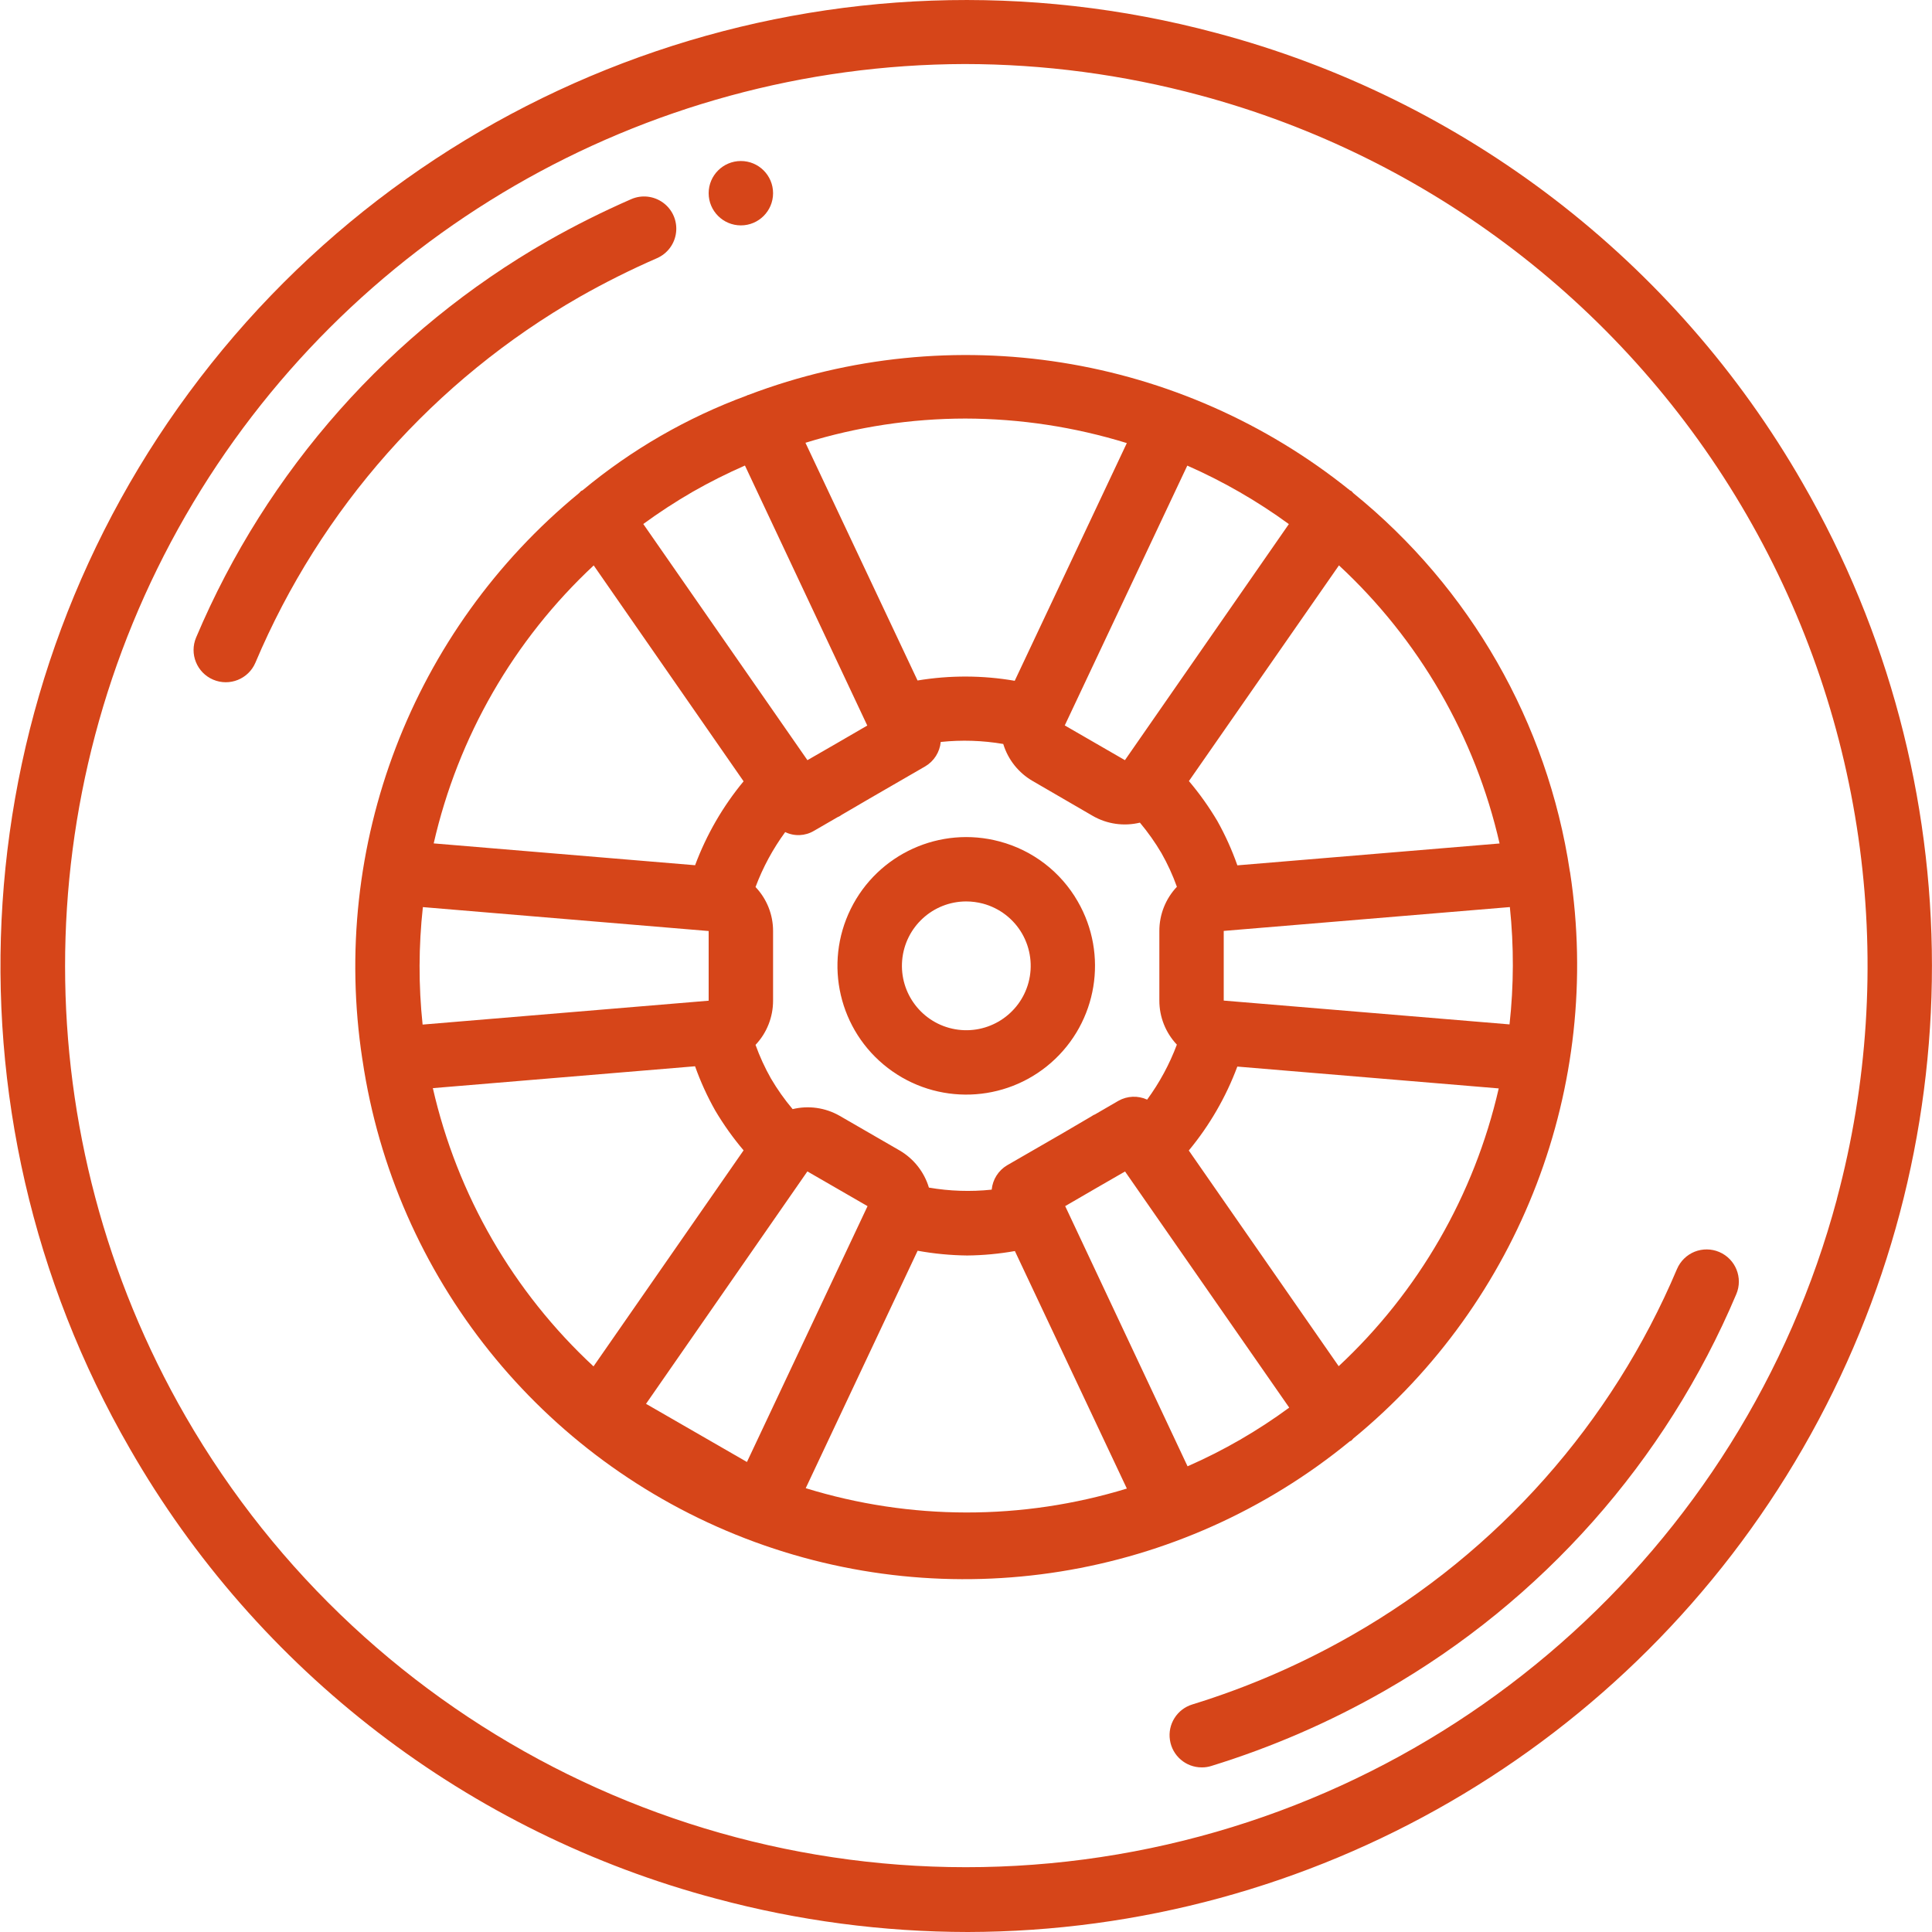
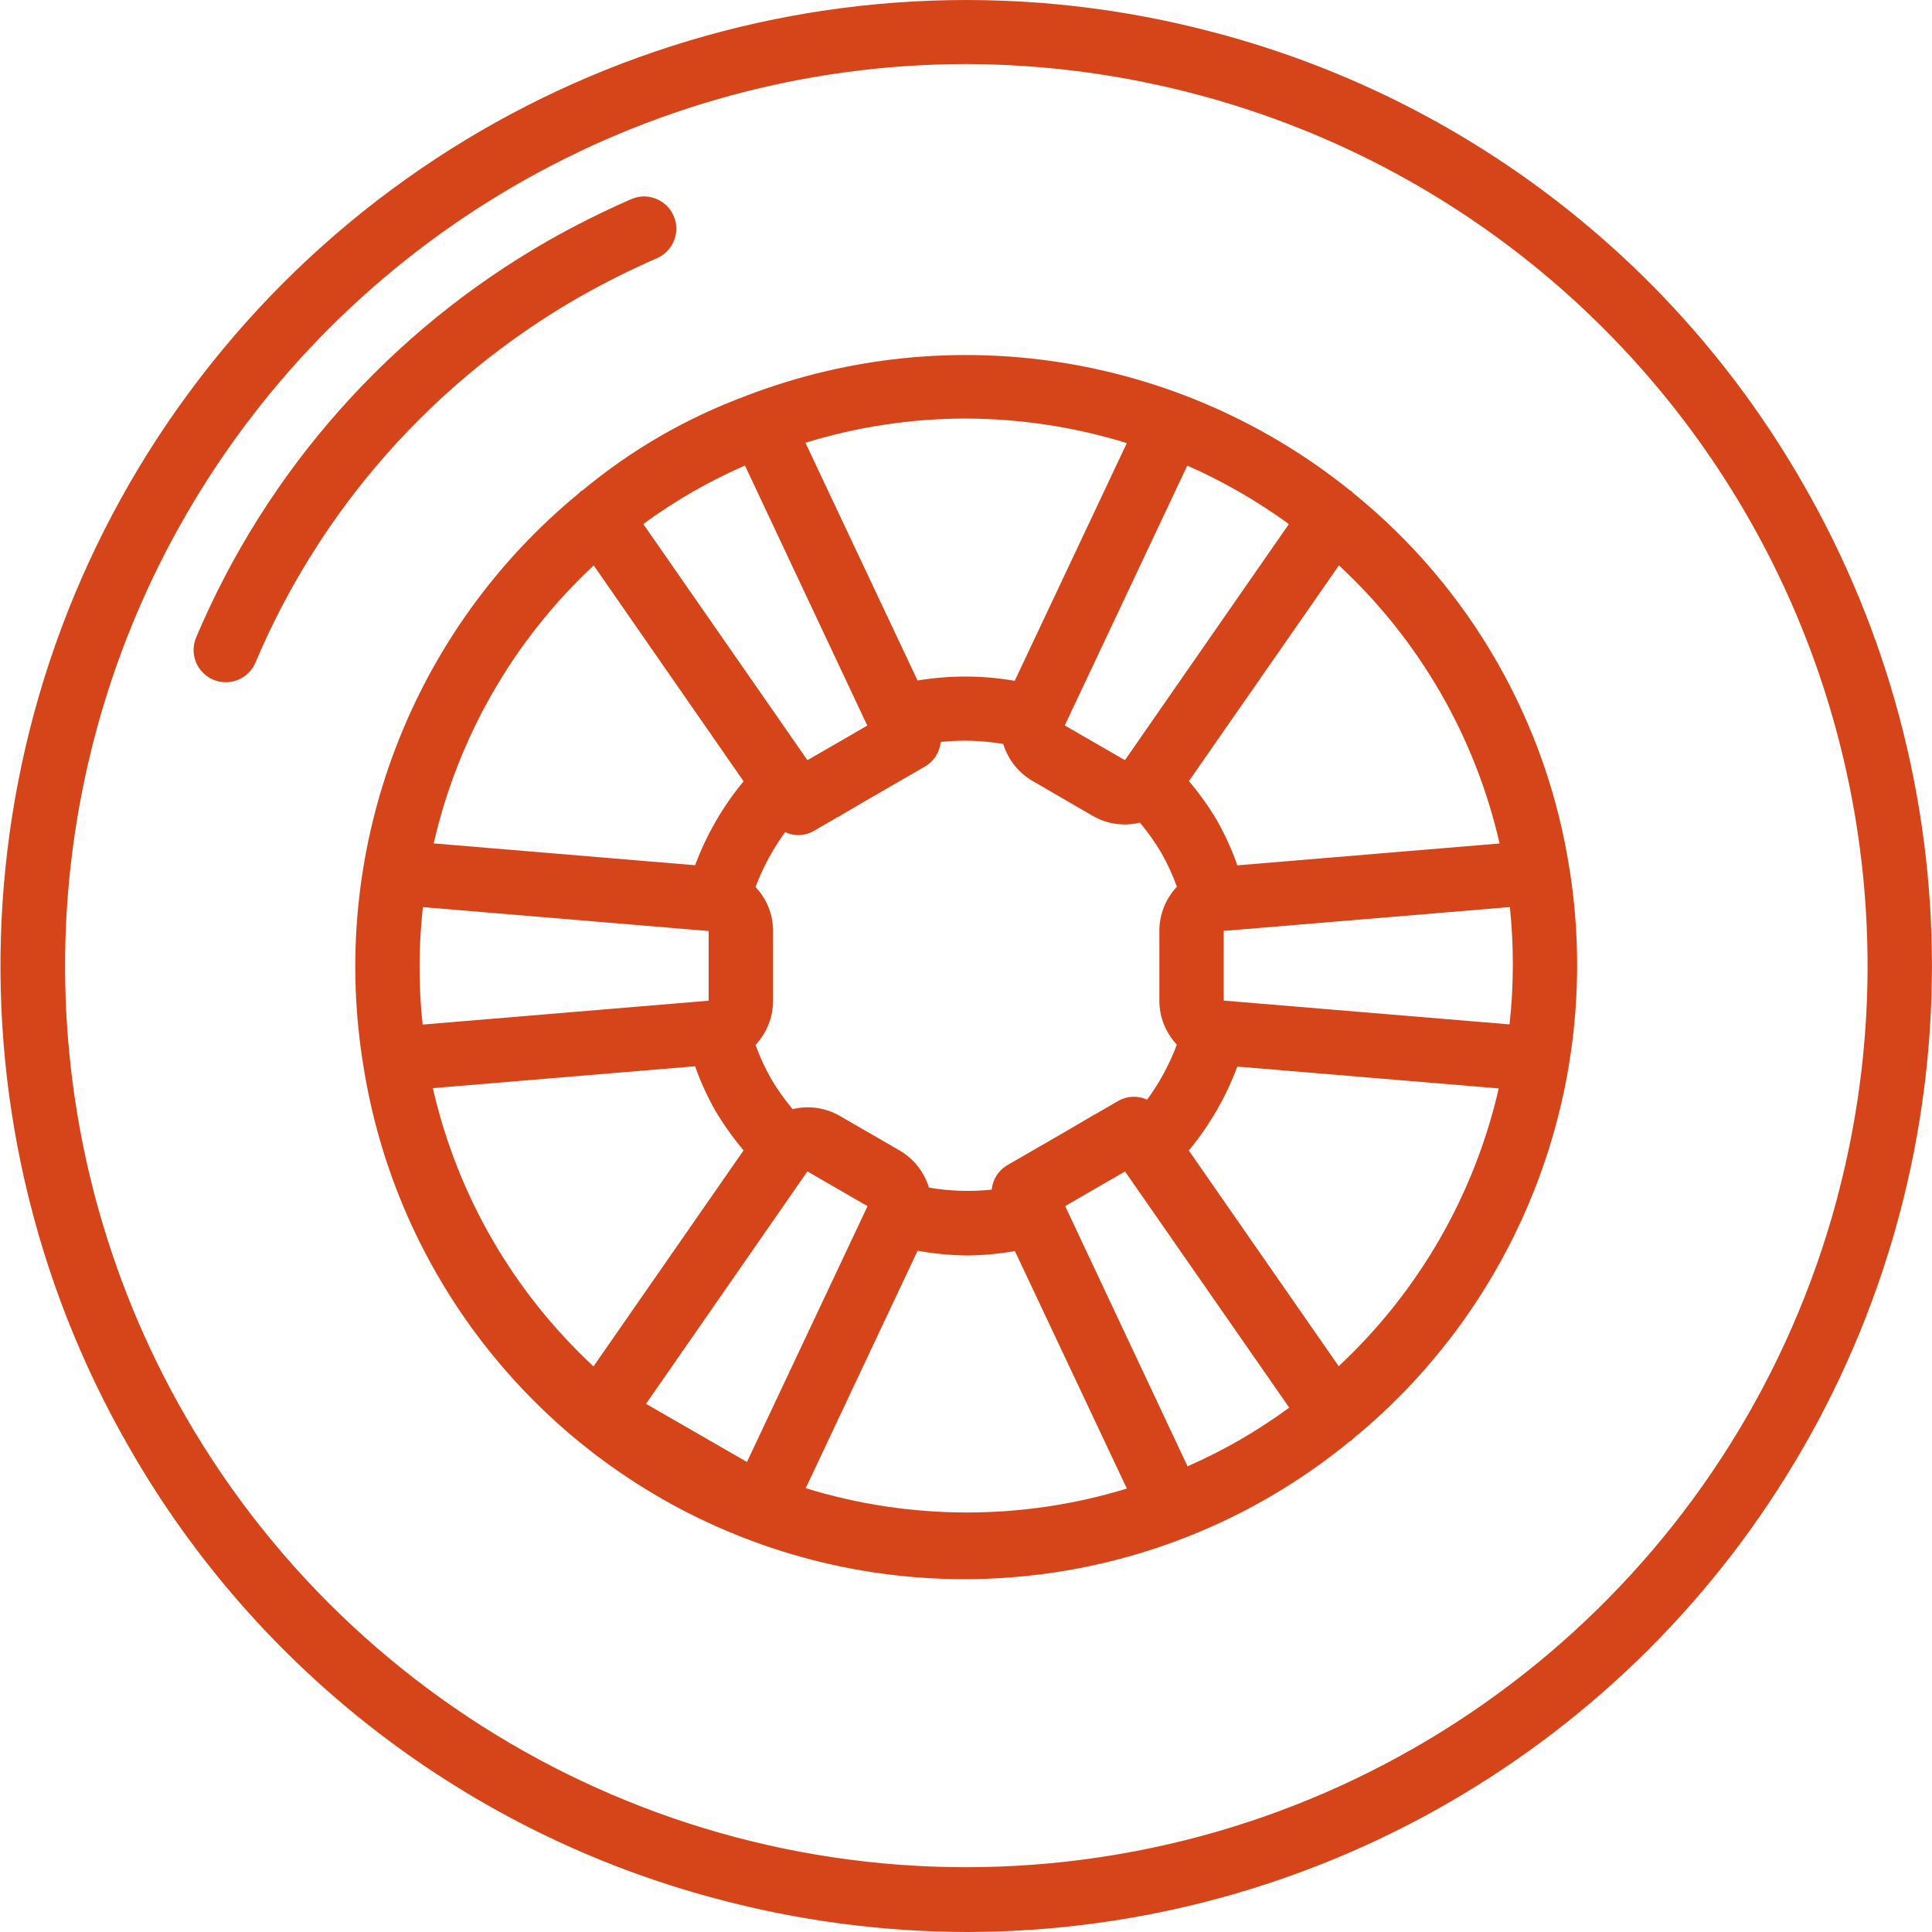
<svg xmlns="http://www.w3.org/2000/svg" width="50" height="50" viewBox="0 0 50 50" fill="none">
  <g clip-path="url(#clip0)">
    <path d="M31.475 0.853C21.71 -1.763 11.331 1.76 5.177 9.78C-0.977 17.8 -1.694 28.738 3.361 37.492C6.661 43.245 12.126 47.438 18.536 49.138C20.66 49.708 22.848 49.998 25.047 50C33.97 49.982 42.207 45.21 46.661 37.478C51.115 29.746 51.111 20.226 46.65 12.498C43.35 6.746 37.886 2.553 31.475 0.853ZM47.539 31.033C45.096 40.146 37.405 46.891 28.051 48.123C18.697 49.354 9.521 44.83 4.804 36.659C0.646 29.446 0.644 20.564 4.8 13.349C8.956 6.135 16.64 1.68 24.966 1.657C27.017 1.659 29.06 1.93 31.042 2.463C37.018 4.064 42.113 7.973 45.207 13.331C48.301 18.689 49.139 25.057 47.537 31.033H47.539Z" fill="#D64519" />
    <path d="M15.003 7.682C15.651 7.314 16.319 6.98 17.002 6.682C17.275 6.563 17.464 6.308 17.497 6.012C17.531 5.716 17.404 5.424 17.164 5.248C16.924 5.071 16.609 5.035 16.336 5.154C15.597 5.477 14.876 5.837 14.175 6.236C10.1 8.568 6.903 12.173 5.076 16.497C4.896 16.921 5.094 17.41 5.518 17.59C5.942 17.77 6.431 17.572 6.611 17.148C8.296 13.159 11.244 9.833 15.003 7.682Z" fill="#D64519" />
-     <path d="M44.493 32.401C44.29 32.315 44.061 32.313 43.855 32.395C43.651 32.478 43.487 32.639 43.4 32.843C41.714 36.833 38.764 40.159 35.003 42.31C33.692 43.062 32.302 43.666 30.857 44.111C30.462 44.232 30.215 44.624 30.278 45.032C30.339 45.44 30.691 45.742 31.104 45.74C31.187 45.741 31.27 45.728 31.349 45.703C32.912 45.221 34.417 44.568 35.837 43.755C39.911 41.423 43.108 37.818 44.935 33.493C45.115 33.07 44.917 32.581 44.493 32.401Z" fill="#D64519" />
    <path d="M34.934 37.3C34.945 37.293 34.959 37.292 34.971 37.285C34.99 37.267 35.008 37.248 35.025 37.227C39.348 33.676 41.479 28.109 40.634 22.579C40.634 22.569 40.628 22.561 40.628 22.552C40.048 18.703 38.049 15.212 35.025 12.763C35.004 12.746 34.992 12.722 34.97 12.706C34.961 12.7 34.95 12.699 34.94 12.693C30.556 9.164 24.63 8.223 19.368 10.221C19.36 10.226 19.351 10.221 19.342 10.228L19.331 10.236C17.783 10.806 16.344 11.635 15.076 12.69C15.065 12.697 15.051 12.698 15.039 12.706C15.02 12.724 15.002 12.743 14.984 12.763C10.662 16.315 8.532 21.881 9.377 27.411C9.377 27.421 9.382 27.43 9.382 27.439C10.214 33.046 13.997 37.772 19.285 39.813C24.573 41.854 30.55 40.895 34.934 37.3ZM28.299 28.858C28.276 28.871 28.253 28.885 28.231 28.9L27.52 29.317L26.063 30.158C25.838 30.292 25.69 30.526 25.665 30.788C25.124 30.845 24.576 30.827 24.04 30.735C23.919 30.331 23.648 29.988 23.284 29.775L21.728 28.876C21.36 28.666 20.925 28.604 20.513 28.704C20.304 28.456 20.117 28.192 19.953 27.913C19.795 27.634 19.661 27.342 19.553 27.041C19.846 26.732 20.008 26.321 20.007 25.895V24.095C20.008 23.671 19.845 23.263 19.553 22.956C19.743 22.449 20.001 21.971 20.321 21.534C20.559 21.65 20.838 21.637 21.065 21.502L21.682 21.145C21.691 21.139 21.702 21.139 21.711 21.133C21.735 21.12 21.758 21.106 21.779 21.09L22.491 20.674L23.947 19.832C24.173 19.698 24.321 19.464 24.346 19.202C24.885 19.145 25.43 19.163 25.964 19.254C26.088 19.66 26.361 20.003 26.728 20.214L28.28 21.115C28.649 21.328 29.087 21.39 29.501 21.29C29.708 21.537 29.894 21.8 30.058 22.078C30.216 22.356 30.35 22.648 30.458 22.95C30.165 23.259 30.003 23.669 30.004 24.095V25.895C30.003 26.319 30.166 26.727 30.457 27.035C30.267 27.542 30.008 28.021 29.688 28.458C29.45 28.349 29.174 28.36 28.946 28.488L28.338 28.841C28.325 28.848 28.312 28.851 28.299 28.858ZM16.719 36.331L20.895 30.316L22.452 31.215L19.331 37.836L16.719 36.331ZM10.946 23.476L18.34 24.095V25.898L10.937 26.516C10.83 25.505 10.833 24.486 10.944 23.476H10.946ZM33.357 13.561L29.113 19.673L27.556 18.774L30.727 12.05C31.656 12.459 32.538 12.967 33.358 13.565L33.357 13.561ZM39.065 26.511L31.67 25.895V24.092L39.075 23.475C39.181 24.485 39.178 25.505 39.066 26.515L39.065 26.511ZM34.645 35.357L30.766 29.775C31.303 29.126 31.728 28.392 32.022 27.603L38.787 28.168C38.156 30.924 36.714 33.428 34.645 35.357ZM37.272 17.914C37.977 19.135 38.495 20.455 38.809 21.829L32.023 22.395C31.883 21.998 31.71 21.613 31.504 21.246C31.288 20.882 31.043 20.537 30.769 20.214L34.652 14.632C35.684 15.589 36.567 16.695 37.272 17.914ZM24.981 10.832C26.399 10.835 27.808 11.049 29.162 11.467L26.261 17.619C25.429 17.475 24.579 17.473 23.746 17.611L20.845 11.459C22.185 11.045 23.579 10.834 24.981 10.832ZM17.924 12.729C18.363 12.478 18.816 12.251 19.279 12.048L22.445 18.777L21.646 19.241L20.896 19.673L16.648 13.561C17.058 13.261 17.484 12.984 17.924 12.729ZM15.365 14.633L19.244 20.22C18.707 20.869 18.283 21.603 17.989 22.392L11.224 21.827C11.854 19.069 13.296 16.563 15.365 14.633ZM12.739 32.077C12.034 30.856 11.516 29.536 11.202 28.161L17.988 27.595C18.129 27.992 18.304 28.376 18.511 28.742C18.726 29.105 18.971 29.449 19.244 29.771L15.36 35.362C14.328 34.404 13.444 33.297 12.739 32.077ZM20.852 38.514L23.748 32.369C24.171 32.446 24.601 32.487 25.031 32.492C25.445 32.488 25.858 32.449 26.265 32.377L29.163 38.524C26.454 39.353 23.559 39.349 20.852 38.514ZM30.733 37.946L27.567 31.214L28.366 30.75L29.116 30.318L33.365 36.429C32.548 37.03 31.667 37.539 30.738 37.946H30.733Z" fill="#D64519" />
-     <path d="M25.868 21.777C24.332 21.366 22.72 22.097 22.017 23.523C21.314 24.948 21.716 26.673 22.978 27.64C24.24 28.608 26.009 28.549 27.204 27.501C28.399 26.452 28.687 24.706 27.892 23.329C27.452 22.562 26.723 22.003 25.868 21.777ZM26.618 25.427C26.394 26.261 25.57 26.786 24.72 26.637C23.869 26.487 23.274 25.712 23.348 24.852C23.423 23.991 24.142 23.33 25.006 23.329C25.152 23.329 25.298 23.349 25.44 23.386C25.867 23.501 26.231 23.78 26.452 24.163C26.672 24.546 26.732 25.001 26.618 25.427V25.427Z" fill="#D64519" />
-     <path d="M20.007 5C20.007 5.46 19.634 5.833 19.174 5.833C18.714 5.833 18.34 5.46 18.34 5C18.34 4.54 18.714 4.167 19.174 4.167C19.634 4.167 20.007 4.54 20.007 5Z" fill="#D64519" />
  </g>
  <defs>
    <clipPath id="clip0">
      <rect width="50" height="50" fill="white" />
    </clipPath>
  </defs>
</svg>